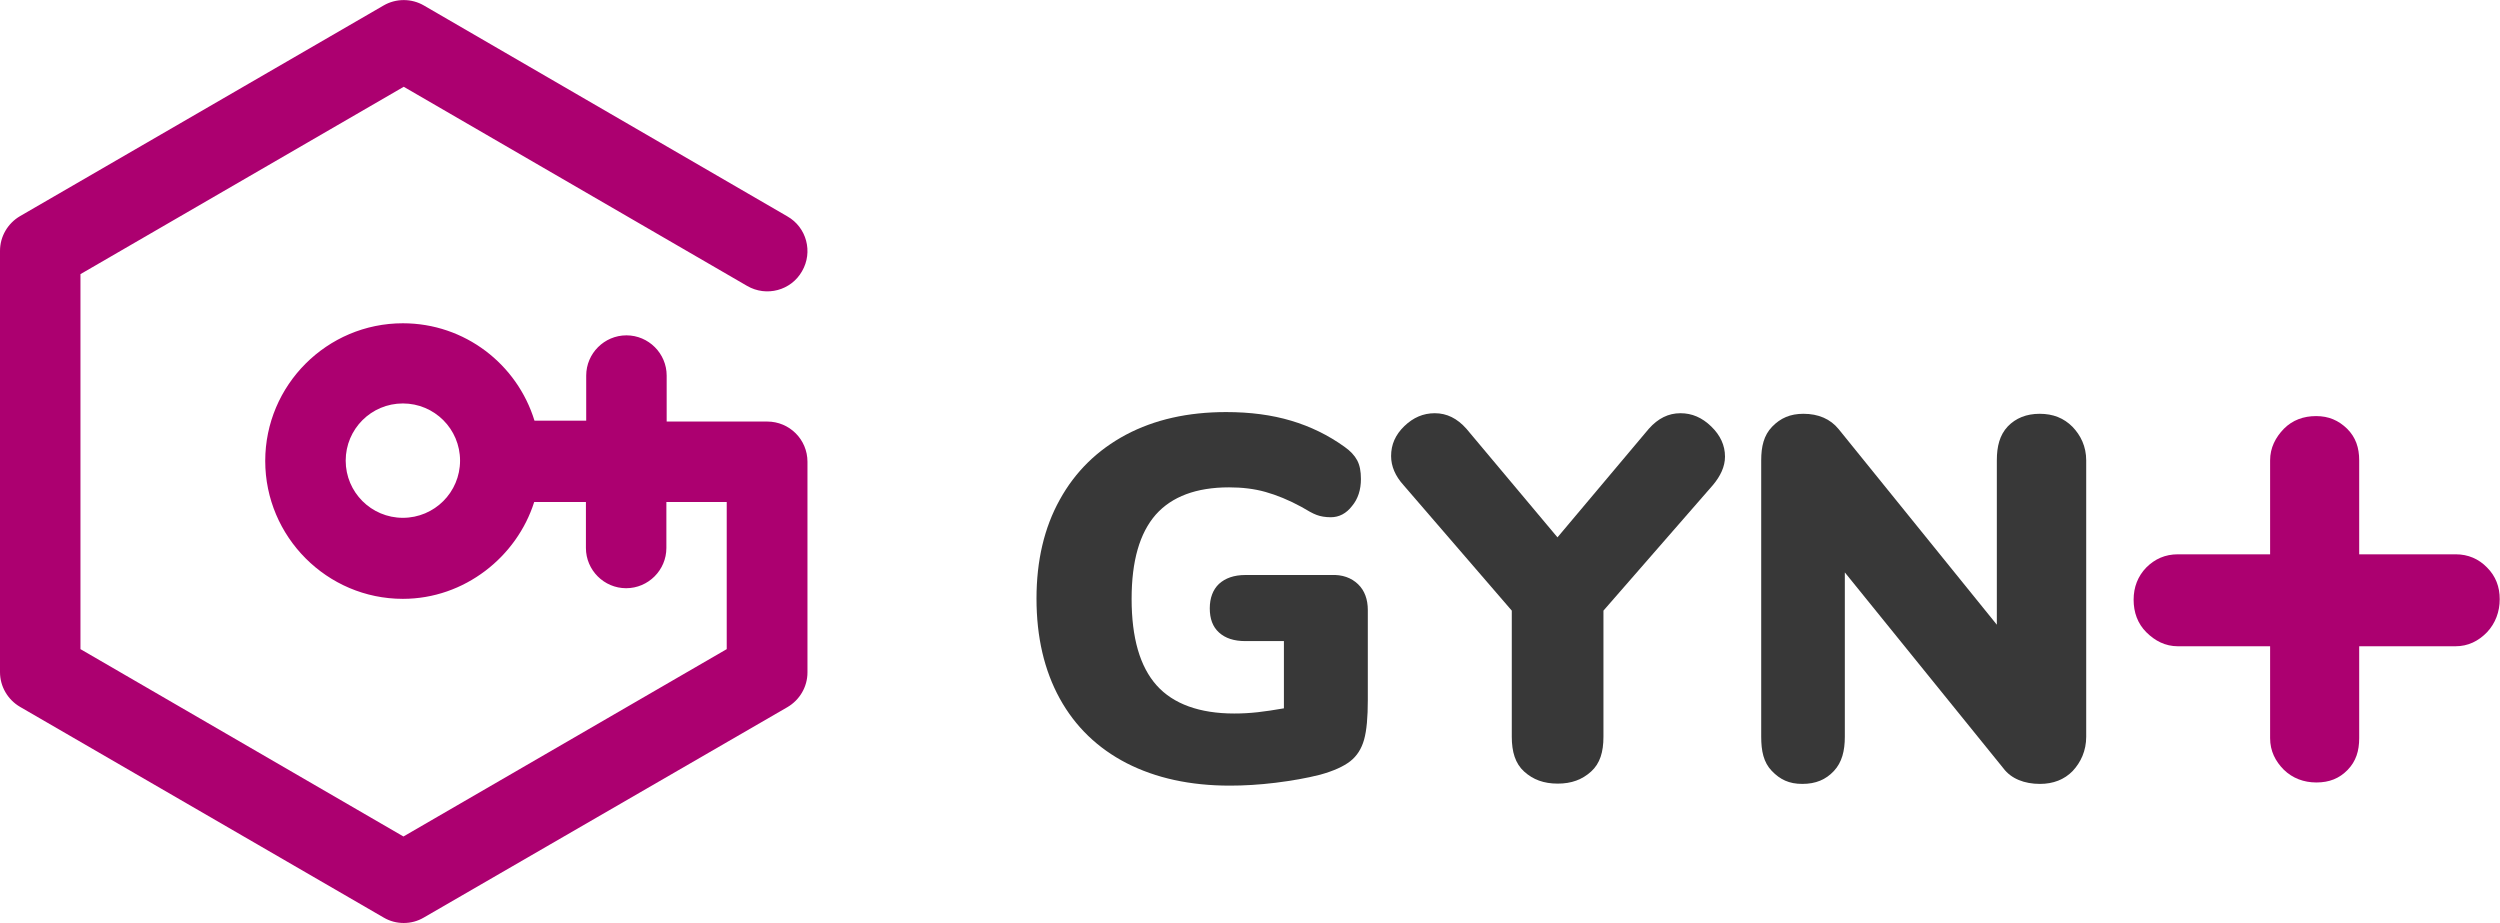
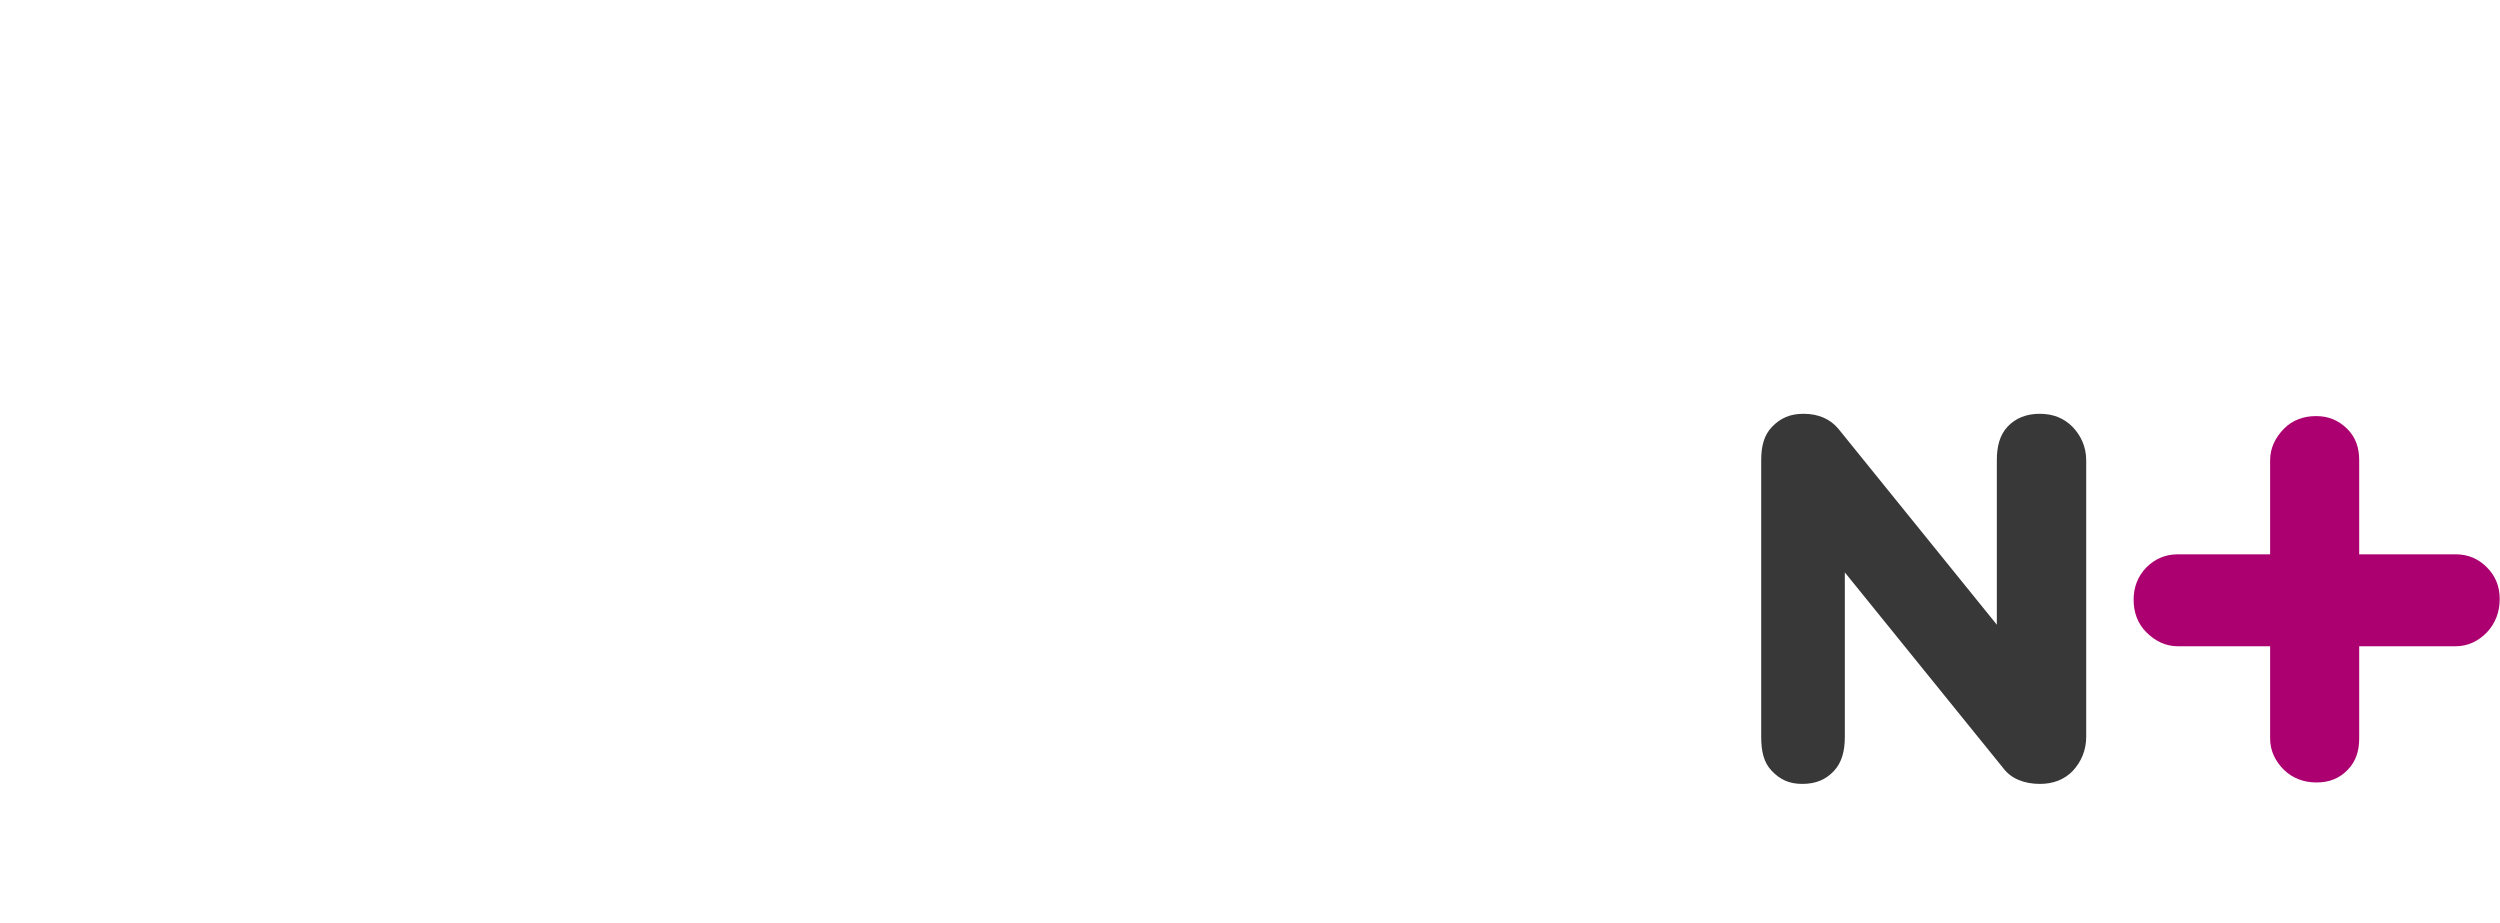
<svg xmlns="http://www.w3.org/2000/svg" version="1.2" baseProfile="tiny" id="Layer_1" x="0px" y="0px" width="870px" height="321.3px" viewBox="0 0 870 321.3" xml:space="preserve">
-   <path id="XMLID_60_" fill="#383838" d="M472.6,203.3c2.3,2.2,3.4,5.3,3.4,9v31.3c0,6-0.4,10.6-1.3,13.8c-0.9,3.2-2.5,5.7-4.8,7.5  c-2.3,1.8-5.8,3.4-10.5,4.7c-4.7,1.2-9.9,2.1-15.5,2.8c-5.7,0.7-11,1-15.9,1c-13.8,0-25.7-2.6-35.9-7.8  c-10.1-5.2-17.9-12.7-23.3-22.5c-5.4-9.8-8.1-21.4-8.1-34.8c0-13.2,2.7-24.7,8.1-34.4c5.4-9.8,13.1-17.3,23-22.6  c10-5.3,21.6-7.9,34.9-7.9c8.4,0,15.9,1,22.6,3c6.7,2,12.9,5,18.6,9.1c2,1.4,3.5,3,4.4,4.7c0.9,1.7,1.3,3.8,1.3,6.5  c0,3.7-1,6.9-3.1,9.4c-2,2.6-4.5,3.9-7.4,3.9c-1.9,0-3.6-0.3-4.9-0.8c-1.4-0.5-3.1-1.5-5.3-2.8c-4.4-2.4-8.6-4.1-12.5-5.2  c-3.9-1.1-8.1-1.6-12.7-1.6c-11.4,0-19.9,3.2-25.5,9.5c-5.6,6.4-8.4,16.1-8.4,29.3c0,13.6,2.9,23.6,8.7,30.1c5.8,6.5,15,9.8,27,9.8  c5.8,0,10.3-0.6,17.3-1.8v-23.4h-13.4c-4,0-7-1-9.2-3c-2.2-2-3.2-4.8-3.2-8.4c0-3.6,1.1-6.5,3.2-8.5c2.2-2,5.2-3.1,9.2-3.1h29.7  C467.2,199.9,470.3,201.1,472.6,203.3z" />
-   <path id="XMLID_58_" fill="#383838" d="M584.8,143.8c4,0,7.5,1.5,10.7,4.6c3.2,3.1,4.8,6.6,4.8,10.5c0,3.5-1.6,6.8-4.2,9.9  L558,212.5v43.9c0,5.3-1.2,9.3-4.3,12.1c-3.1,2.8-6.8,4.2-11.6,4.2c-4.9,0-8.6-1.4-11.7-4.2c-3.1-2.8-4.3-6.9-4.3-12.1v-43.9  l-37.7-43.7c-2.8-3.1-4.3-6.5-4.3-10.1c0-4,1.5-7.4,4.6-10.4c3.1-3,6.6-4.5,10.6-4.5c4.2,0,7.8,1.8,11,5.4L542,187l31.8-37.8  C577,145.6,580.6,143.8,584.8,143.8z" />
  <path id="XMLID_56_" fill="#383838" d="M721.2,148.5c2.9,3,4.8,6.9,4.8,11.7v96.2c0,4.9-1.9,8.9-4.7,11.9c-2.9,3-6.8,4.5-11.4,4.5  c-5.4,0-10-1.8-12.7-5.4L642,199.2v57.2c0,4.9-1,8.9-3.8,11.9c-2.8,3-6.3,4.5-11,4.5c-4.6,0-7.7-1.5-10.6-4.5c-2.9-3-3.7-7-3.7-11.9  v-96.2c0-4.8,0.9-8.7,3.8-11.7c2.9-3,6.3-4.5,10.9-4.5c5.2,0,9.4,1.8,12.3,5.4l55,68v-57.2c0-4.9,1-8.8,3.8-11.8  c2.8-2.9,6.5-4.4,11.1-4.4C714.5,144,718.2,145.5,721.2,148.5z" />
  <path id="XMLID_54_" fill="#AC0070" d="M865.5,197.5c3,3,4.4,6.7,4.4,11c0,4.4-1.5,8.4-4.4,11.5c-3,3.1-6.6,4.9-11,4.9H821v32  c0,4.4-1.1,8-4,11c-2.9,3-6.4,4.4-10.9,4.4c-4.4,0-8.3-1.5-11.3-4.4c-3-3-4.8-6.6-4.8-11v-32h-32.1c-4.4,0-8-1.9-11-4.9  c-3-3-4.4-6.9-4.4-11.3c0-4.4,1.5-8.2,4.4-11.2c3-3,6.6-4.6,11-4.6H790v-32.7c0-4.4,1.9-8,4.8-11c3-3,6.8-4.4,11.2-4.4  c4.4,0,7.8,1.5,10.8,4.4c3,3,4.2,6.6,4.2,11v32.7h33.6C858.9,192.9,862.6,194.5,865.5,197.5z" />
-   <path id="XMLID_21_" fill="#AC0070" d="M267,146.7l-14,0v0h-21v-16c0-7.7-6.3-14-14-14s-14,6.3-14,14v15.7l-18,0  c-6-19.6-24.2-33.9-45.8-33.9c-26.4,0-47.9,21.5-47.9,47.9c0,26.4,21.5,48,47.9,48c21.5,0,39.7-14.7,45.7-33.7h18v16  c0,7.7,6.3,14,14,14s14-6.3,14-14v-16h21v51.2l-112.5,65.2L28,225.9V95.4l112.5-65.2L260,99.5c6.7,3.9,15.3,1.6,19.1-5.1  c3.9-6.7,1.6-15.3-5.1-19.1L147.5,1.9c-4.3-2.5-9.7-2.5-14,0L7,75.2c-4.3,2.5-7,7.1-7,12.1v146.6c0,5,2.7,9.6,7,12.1l126.5,73.3  c2.2,1.3,4.6,1.9,7,1.9c2.4,0,4.8-0.6,7-1.9L274,246.1c4.3-2.5,7-7.1,7-12.1v-73.3C281,152.9,274.7,146.7,267,146.7z M140.2,180.2  c-11,0-19.9-8.9-19.9-19.9c0-11,8.9-19.9,19.9-19.9c11,0,19.9,8.9,19.9,19.9C160.1,171.3,151.2,180.2,140.2,180.2z" />
</svg>